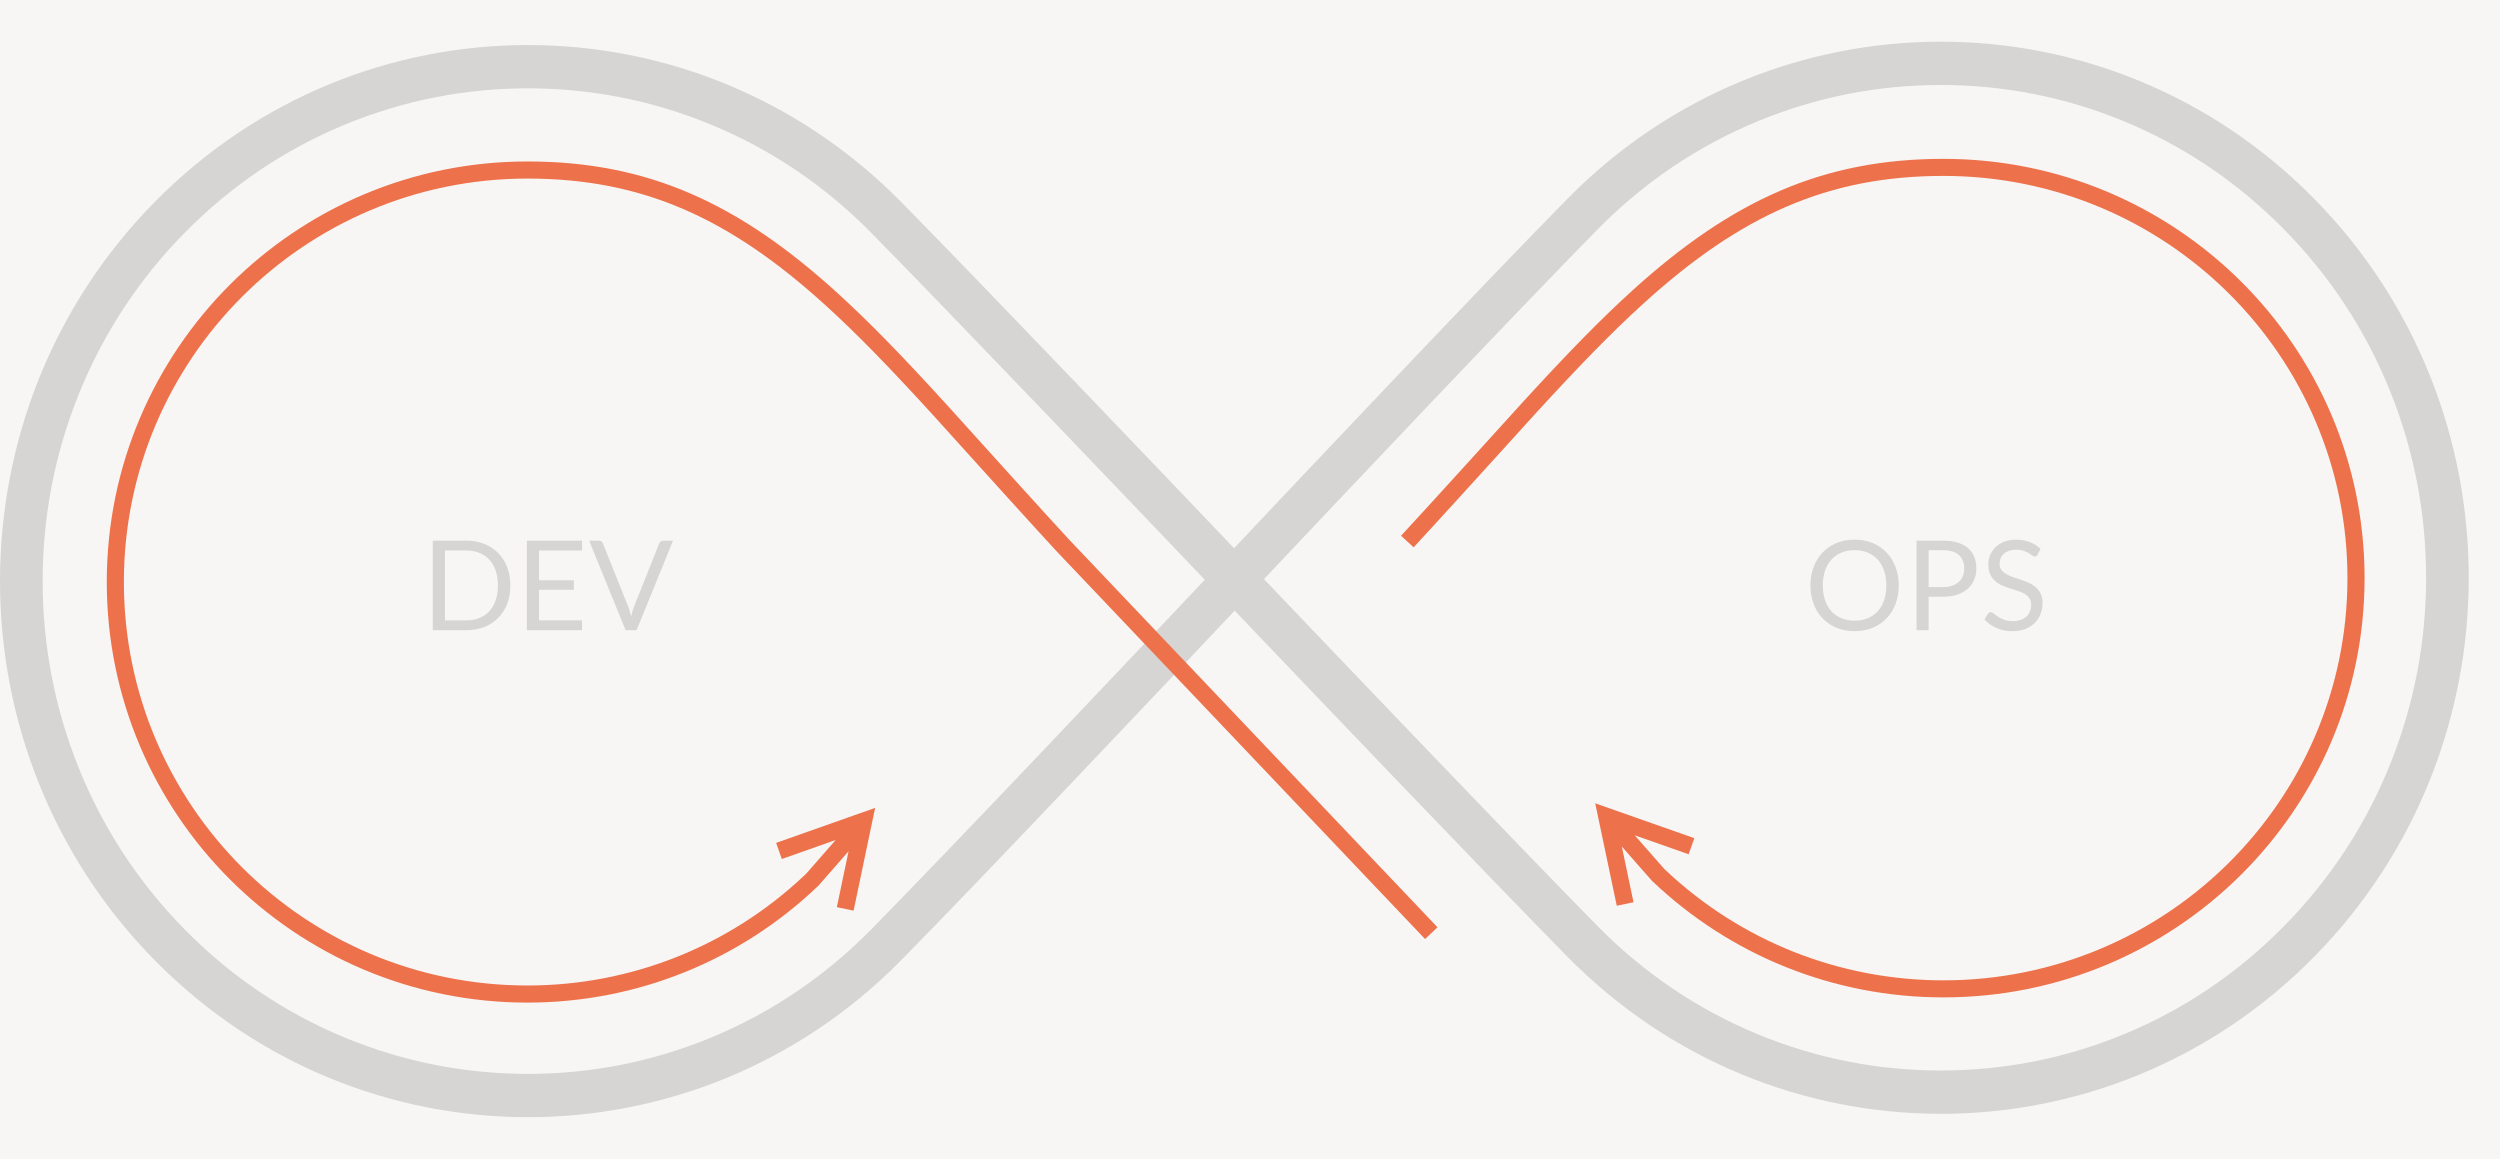
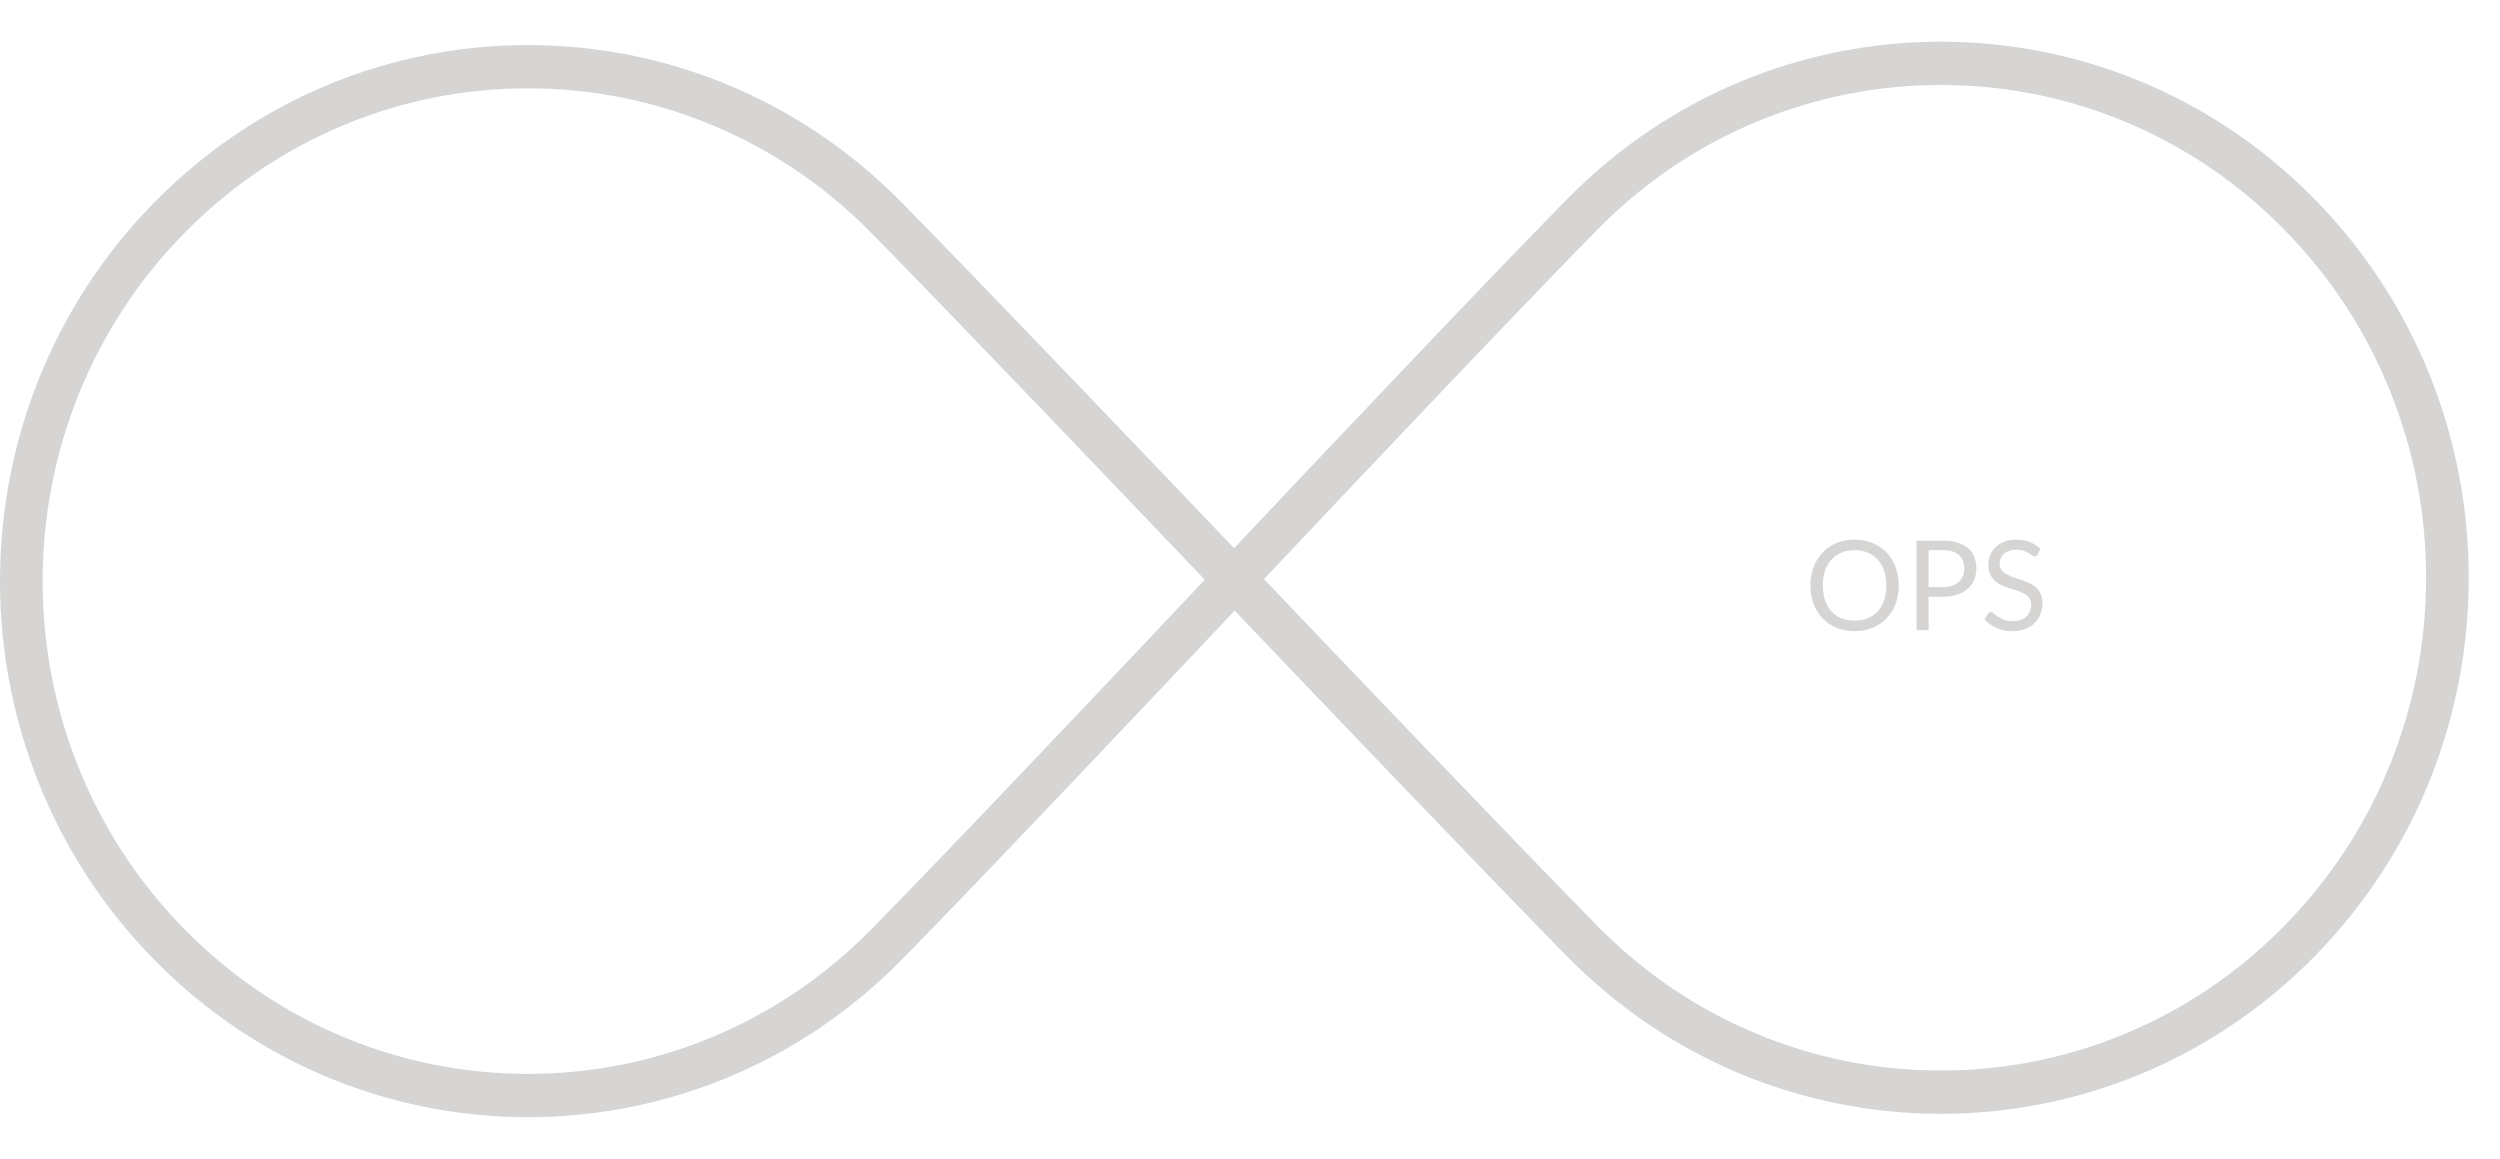
<svg xmlns="http://www.w3.org/2000/svg" width="960" height="445" viewBox="0 0 960 445" fill="none">
-   <rect width="960" height="445" fill="#F8F6F5" />
  <path fill-rule="evenodd" clip-rule="evenodd" d="M877.04 355.653C859.246 373.721 838.51 387.707 815.405 397.22C793.08 406.413 769.485 411.074 745.275 411.074C721.066 411.074 697.471 406.413 675.146 397.22C652.042 387.707 631.304 373.721 613.511 355.653C582.586 324.25 512.452 250.79 485.367 222.379C512.252 193.867 581.87 120.186 613.511 88.056C631.304 69.988 652.042 56.003 675.146 46.489C697.471 37.296 721.066 32.635 745.275 32.635C769.485 32.635 793.08 37.296 815.405 46.489C838.51 56.003 859.246 69.988 877.04 88.056C894.833 106.124 908.605 127.181 917.975 150.643C927.028 173.312 931.618 197.272 931.618 221.855C931.618 246.438 927.028 270.397 917.975 293.067C908.605 316.529 894.833 337.586 877.04 355.653ZM334.489 356.944C316.696 375.012 295.959 388.997 272.854 398.511C250.529 407.704 226.934 412.365 202.725 412.365C178.516 412.365 154.921 407.704 132.596 398.511C109.491 388.997 88.754 375.012 70.961 356.944C53.167 338.876 39.395 317.819 30.025 294.358C20.973 271.688 16.382 247.729 16.382 223.145C16.382 198.562 20.973 174.603 30.025 151.933C39.395 128.472 53.167 107.415 70.961 89.347C88.754 71.279 109.491 57.294 132.596 47.78C154.92 38.587 178.516 33.926 202.725 33.926C226.934 33.926 250.529 38.587 272.854 47.78C295.959 57.294 316.696 71.279 334.489 89.347C365.414 120.75 435.548 194.211 462.634 222.621C435.748 251.133 366.13 324.814 334.489 356.944ZM888.624 76.293C849.039 36.098 797.157 16 745.275 16C693.394 16 641.512 36.098 601.927 76.293C570.117 108.595 501.002 181.743 473.883 210.504C446.453 181.732 377.077 109.066 346.073 77.584C306.489 37.389 254.607 17.291 202.725 17.291C150.843 17.291 98.961 37.389 59.377 77.584C-19.792 157.976 -19.792 288.315 59.377 368.707C98.961 408.902 150.843 429 202.725 429C254.607 429 306.489 408.902 346.073 368.707C377.883 336.405 446.997 263.257 474.118 234.496C501.547 263.268 570.924 335.934 601.927 367.416C641.512 407.612 693.394 427.709 745.275 427.709C797.157 427.709 849.039 407.612 888.624 367.416C967.792 287.024 967.792 156.685 888.624 76.293Z" fill="#D6D5D4" />
-   <path d="M202.516 62C248.575 62 283.512 77.834 321.749 112.666C333.993 123.82 346.469 136.677 363.512 155.362C364.365 156.298 374.621 167.677 385.666 179.883L386.395 180.689C386.76 181.093 387.126 181.497 387.492 181.901L388.225 182.71C388.469 182.98 388.713 183.25 388.958 183.52L390.199 184.891C398.262 193.792 406.121 202.438 410.477 207.144L552 356.074L547.235 360.601L405.682 211.64C401.707 207.344 394.851 199.81 387.583 191.792L386.691 190.808C386.244 190.315 385.796 189.82 385.347 189.325L384.104 187.952L382.86 186.578C381.797 185.404 380.737 184.233 379.687 183.071L378.988 182.299C368.648 170.867 359.448 160.66 358.655 159.791C341.738 141.243 329.385 128.514 317.322 117.525C280.215 83.722 246.789 68.573 202.516 68.573C116.943 68.573 47.573 137.936 47.573 223.5C47.573 309.064 116.943 378.427 202.516 378.427C242.603 378.427 280.278 363.144 308.83 336.203L309.597 335.473L320.896 322.558L300.219 329.864L298.029 323.667L330.536 312.182L336.046 310.236L334.848 315.954L327.784 349.696L321.35 348.35L325.843 326.886L314.44 339.92L314.344 340.029L314.24 340.129C284.374 368.741 244.719 385 202.516 385C113.313 385 41 312.694 41 223.5C41 134.306 113.313 62 202.516 62Z" fill="#ED724B" />
-   <path d="M746.269 61C700.148 61 665.164 76.785 626.876 111.51C614.616 122.629 602.123 135.445 585.057 154.073C583.466 155.81 549.212 193.665 538 205.727L542.831 210.177C546.812 205.895 553.676 198.384 560.954 190.39L561.847 189.409C562.295 188.917 562.743 188.425 563.193 187.931L564.438 186.562L565.683 185.193C566.747 184.022 567.809 182.854 568.861 181.697L569.561 180.926C579.914 169.53 589.127 159.355 589.92 158.489C606.861 139.997 619.23 127.308 631.309 116.353C668.465 82.655 701.936 67.552 746.269 67.552C831.955 67.552 901.418 136.701 901.418 222C901.418 307.299 831.955 376.448 746.269 376.448C706.128 376.448 668.403 361.212 639.812 334.355L639.044 333.626L627.73 320.751L648.435 328.035L650.628 321.857L618.077 310.407L612.56 308.467L613.759 314.168L620.833 347.806L627.275 346.463L622.776 325.066L634.195 338.06L634.29 338.169L634.395 338.268C664.301 366.791 704.009 383 746.269 383C835.59 383 908 310.918 908 222C908 133.082 835.59 61 746.269 61Z" fill="#ED724B" />
  <path d="M729.12 224.816C729.12 227.392 728.712 229.76 727.896 231.92C727.08 234.064 725.928 235.912 724.44 237.464C722.952 239.016 721.16 240.224 719.064 241.088C716.984 241.936 714.68 242.36 712.152 242.36C709.624 242.36 707.32 241.936 705.24 241.088C703.16 240.224 701.376 239.016 699.888 237.464C698.4 235.912 697.248 234.064 696.432 231.92C695.616 229.76 695.208 227.392 695.208 224.816C695.208 222.24 695.616 219.88 696.432 217.736C697.248 215.576 698.4 213.72 699.888 212.168C701.376 210.6 703.16 209.384 705.24 208.52C707.32 207.656 709.624 207.224 712.152 207.224C714.68 207.224 716.984 207.656 719.064 208.52C721.16 209.384 722.952 210.6 724.44 212.168C725.928 213.72 727.08 215.576 727.896 217.736C728.712 219.88 729.12 222.24 729.12 224.816ZM724.344 224.816C724.344 222.704 724.056 220.808 723.48 219.128C722.904 217.448 722.088 216.032 721.032 214.88C719.976 213.712 718.696 212.816 717.192 212.192C715.688 211.568 714.008 211.256 712.152 211.256C710.312 211.256 708.64 211.568 707.136 212.192C705.632 212.816 704.344 213.712 703.272 214.88C702.216 216.032 701.4 217.448 700.824 219.128C700.248 220.808 699.96 222.704 699.96 224.816C699.96 226.928 700.248 228.824 700.824 230.504C701.4 232.168 702.216 233.584 703.272 234.752C704.344 235.904 705.632 236.792 707.136 237.416C708.64 238.024 710.312 238.328 712.152 238.328C714.008 238.328 715.688 238.024 717.192 237.416C718.696 236.792 719.976 235.904 721.032 234.752C722.088 233.584 722.904 232.168 723.48 230.504C724.056 228.824 724.344 226.928 724.344 224.816ZM740.585 229.136V242H735.953V207.608H746.105C748.281 207.608 750.169 207.864 751.769 208.376C753.385 208.872 754.721 209.584 755.777 210.512C756.833 211.44 757.617 212.56 758.129 213.872C758.657 215.184 758.921 216.648 758.921 218.264C758.921 219.864 758.641 221.328 758.081 222.656C757.521 223.984 756.697 225.128 755.609 226.088C754.537 227.048 753.201 227.8 751.601 228.344C750.001 228.872 748.169 229.136 746.105 229.136H740.585ZM740.585 225.44H746.105C747.433 225.44 748.601 225.264 749.609 224.912C750.633 224.56 751.489 224.072 752.177 223.448C752.865 222.808 753.385 222.048 753.737 221.168C754.089 220.288 754.265 219.32 754.265 218.264C754.265 216.072 753.585 214.36 752.225 213.128C750.881 211.896 748.841 211.28 746.105 211.28H740.585V225.44ZM782.433 212.984C782.289 213.224 782.137 213.408 781.977 213.536C781.817 213.648 781.609 213.704 781.353 213.704C781.081 213.704 780.761 213.568 780.393 213.296C780.041 213.024 779.585 212.728 779.025 212.408C778.481 212.072 777.817 211.768 777.033 211.496C776.265 211.224 775.329 211.088 774.225 211.088C773.185 211.088 772.265 211.232 771.465 211.52C770.665 211.792 769.993 212.168 769.449 212.648C768.921 213.128 768.521 213.696 768.249 214.352C767.977 214.992 767.841 215.688 767.841 216.44C767.841 217.4 768.073 218.2 768.537 218.84C769.017 219.464 769.641 220 770.409 220.448C771.193 220.896 772.073 221.288 773.049 221.624C774.041 221.944 775.049 222.28 776.073 222.632C777.113 222.984 778.121 223.384 779.097 223.832C780.089 224.264 780.969 224.816 781.737 225.488C782.521 226.16 783.145 226.984 783.609 227.96C784.089 228.936 784.329 230.136 784.329 231.56C784.329 233.064 784.073 234.48 783.561 235.808C783.049 237.12 782.297 238.264 781.305 239.24C780.329 240.216 779.121 240.984 777.681 241.544C776.257 242.104 774.633 242.384 772.809 242.384C770.585 242.384 768.553 241.984 766.713 241.184C764.889 240.368 763.329 239.272 762.033 237.896L763.377 235.688C763.505 235.512 763.657 235.368 763.833 235.256C764.025 235.128 764.233 235.064 764.457 235.064C764.793 235.064 765.177 235.248 765.609 235.616C766.041 235.968 766.577 236.36 767.217 236.792C767.873 237.224 768.657 237.624 769.569 237.992C770.497 238.344 771.625 238.52 772.953 238.52C774.057 238.52 775.041 238.368 775.905 238.064C776.769 237.76 777.497 237.336 778.089 236.792C778.697 236.232 779.161 235.568 779.481 234.8C779.801 234.032 779.961 233.176 779.961 232.232C779.961 231.192 779.721 230.344 779.241 229.688C778.777 229.016 778.161 228.456 777.393 228.008C776.625 227.56 775.745 227.184 774.753 226.88C773.777 226.56 772.769 226.24 771.729 225.92C770.705 225.584 769.697 225.2 768.705 224.768C767.729 224.336 766.857 223.776 766.089 223.088C765.321 222.4 764.697 221.544 764.217 220.52C763.753 219.48 763.521 218.2 763.521 216.68C763.521 215.464 763.753 214.288 764.217 213.152C764.697 212.016 765.385 211.008 766.281 210.128C767.177 209.248 768.281 208.544 769.593 208.016C770.921 207.488 772.441 207.224 774.153 207.224C776.073 207.224 777.825 207.528 779.409 208.136C780.993 208.744 782.377 209.624 783.561 210.776L782.433 212.984Z" fill="#D6D5D4" />
-   <path d="M195.984 224.816C195.984 227.392 195.576 229.736 194.76 231.848C193.944 233.96 192.792 235.768 191.304 237.272C189.816 238.776 188.032 239.944 185.952 240.776C183.872 241.592 181.568 242 179.04 242H166.176V207.608H179.04C181.568 207.608 183.872 208.024 185.952 208.856C188.032 209.672 189.816 210.84 191.304 212.36C192.792 213.864 193.944 215.672 194.76 217.784C195.576 219.896 195.984 222.24 195.984 224.816ZM191.208 224.816C191.208 222.704 190.92 220.816 190.344 219.152C189.768 217.488 188.952 216.08 187.896 214.928C186.84 213.776 185.56 212.896 184.056 212.288C182.552 211.68 180.88 211.376 179.04 211.376H170.856V238.232H179.04C180.88 238.232 182.552 237.928 184.056 237.32C185.56 236.712 186.84 235.84 187.896 234.704C188.952 233.552 189.768 232.144 190.344 230.48C190.92 228.816 191.208 226.928 191.208 224.816ZM223.509 207.608V211.4H206.997V222.824H220.365V226.472H206.997V238.208H223.509V242H202.317V207.608H223.509ZM226.223 207.608H229.943C230.359 207.608 230.695 207.712 230.951 207.92C231.207 208.128 231.399 208.392 231.527 208.712L241.247 232.976C241.471 233.52 241.671 234.112 241.847 234.752C242.039 235.392 242.223 236.056 242.399 236.744C242.543 236.056 242.695 235.392 242.855 234.752C243.031 234.112 243.231 233.52 243.455 232.976L253.127 208.712C253.239 208.44 253.431 208.192 253.703 207.968C253.975 207.728 254.311 207.608 254.711 207.608H258.455L244.439 242H240.239L226.223 207.608Z" fill="#D6D5D4" />
</svg>